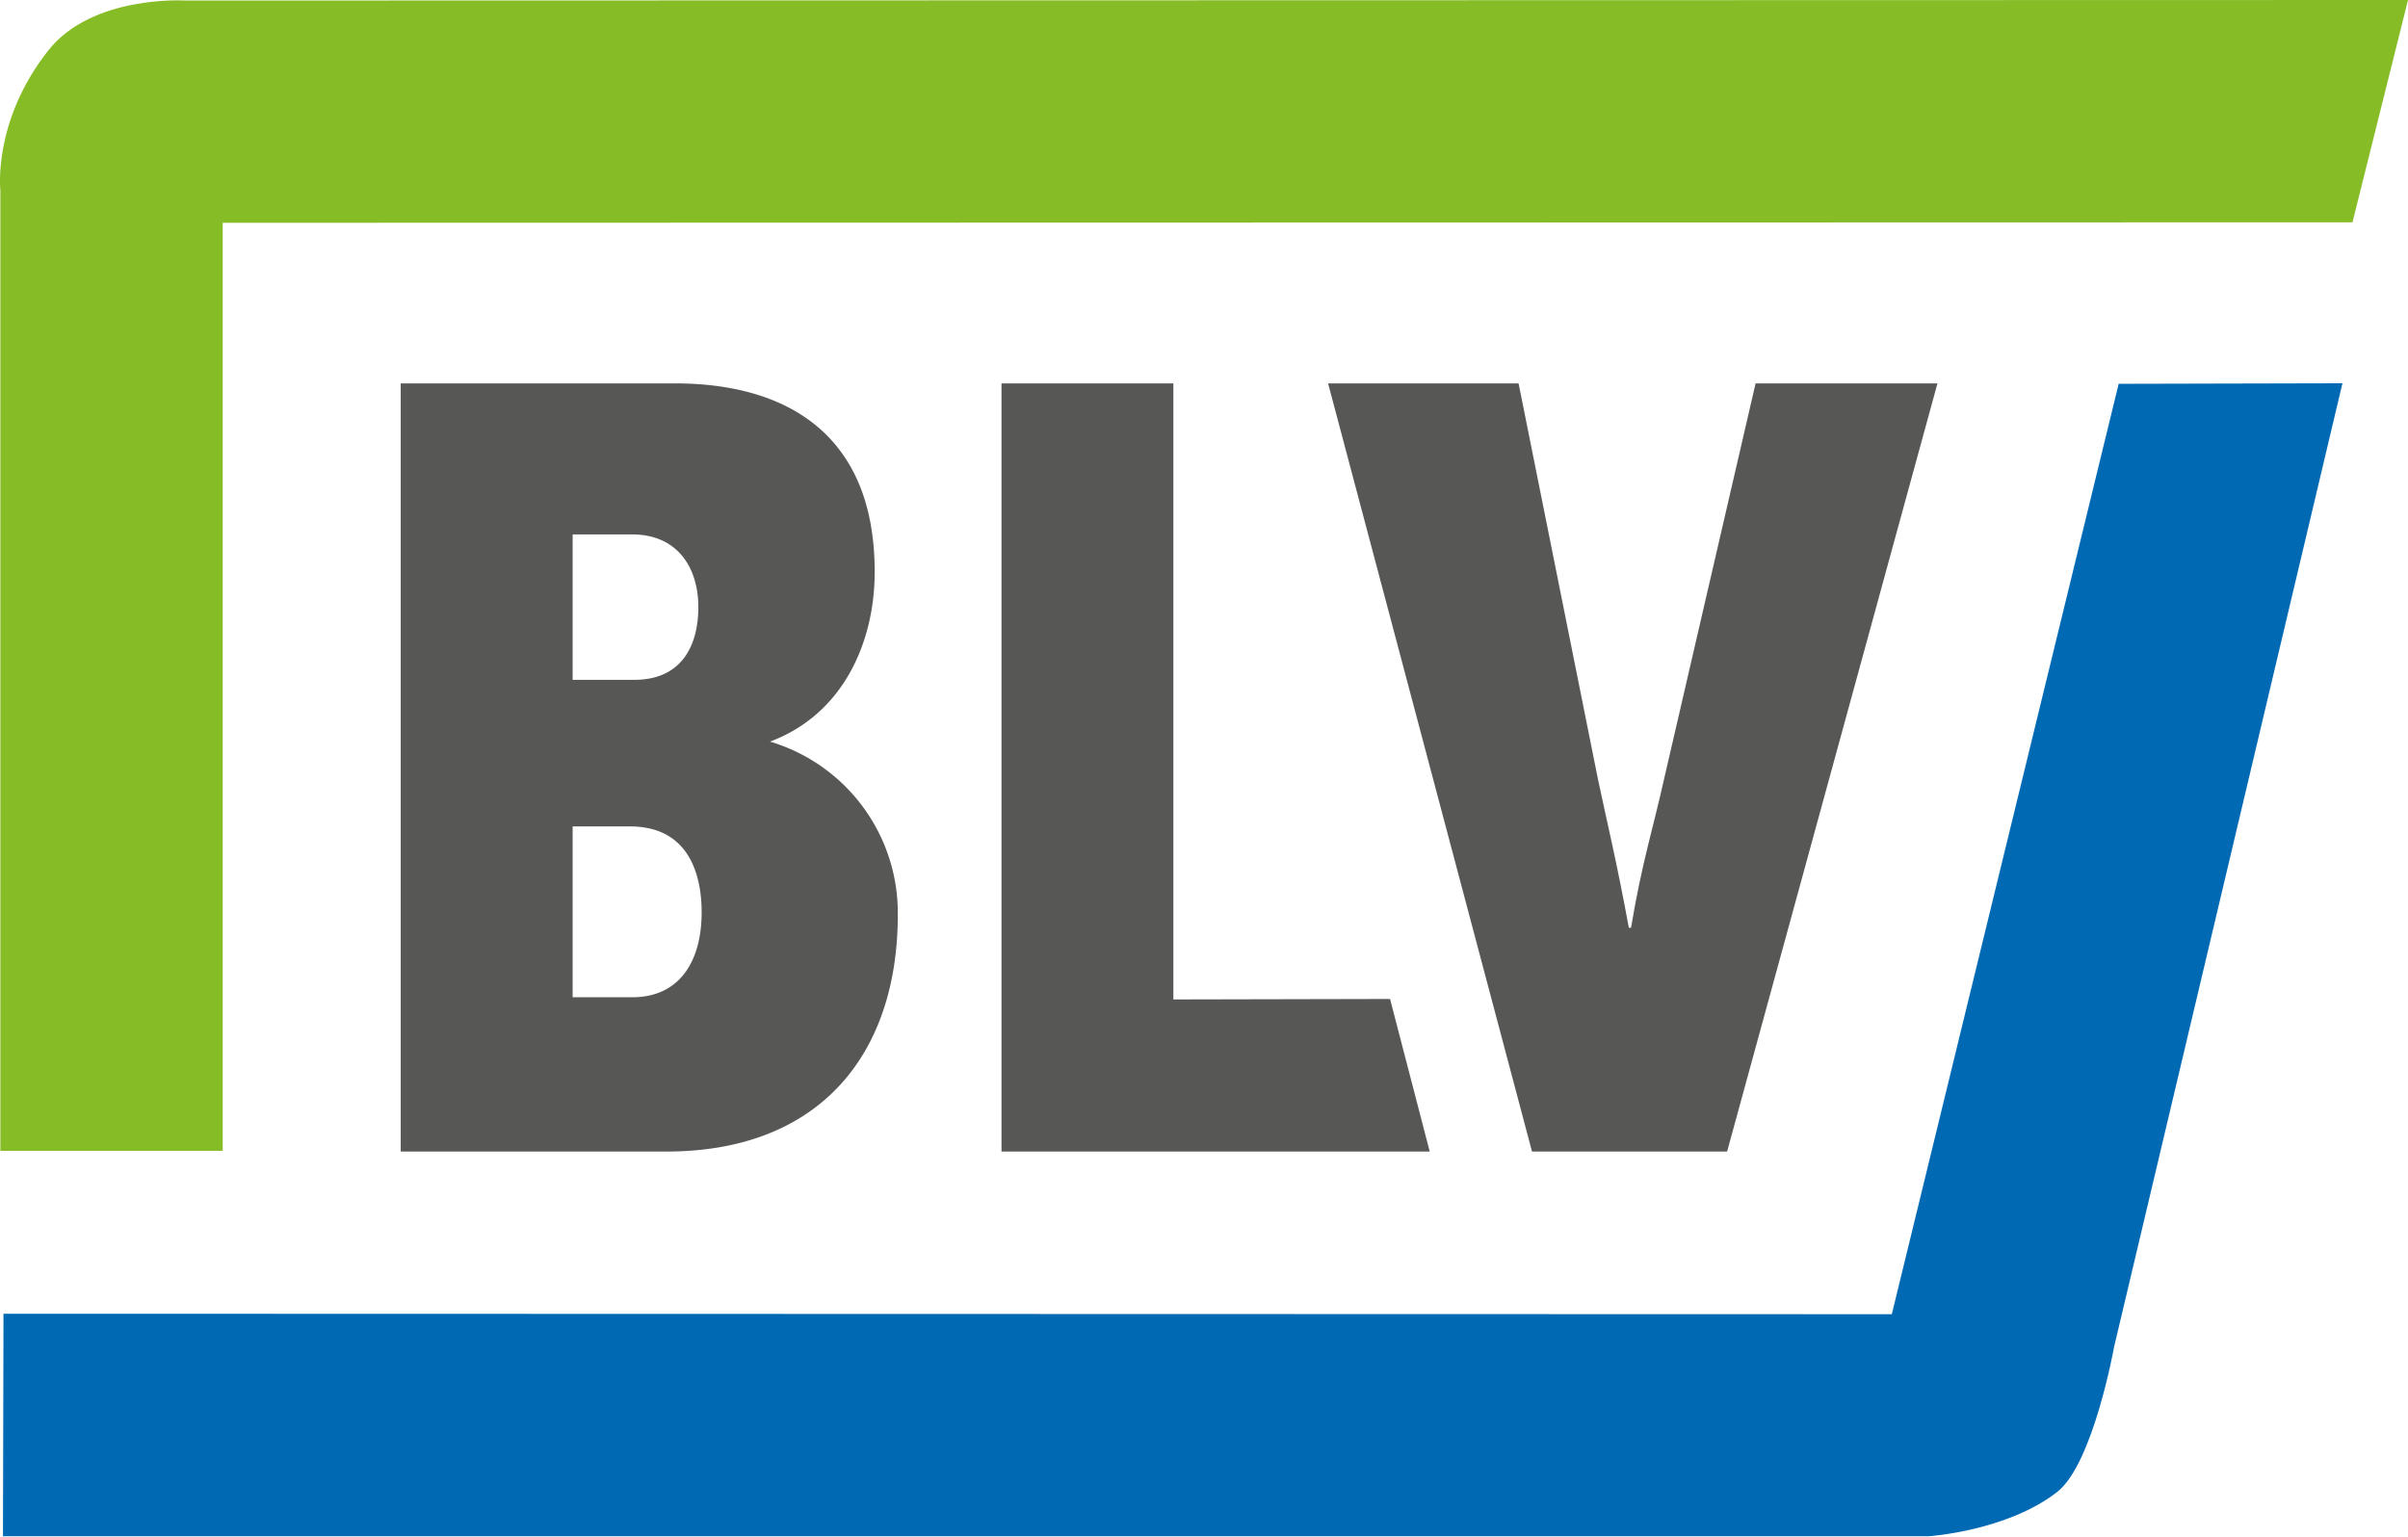
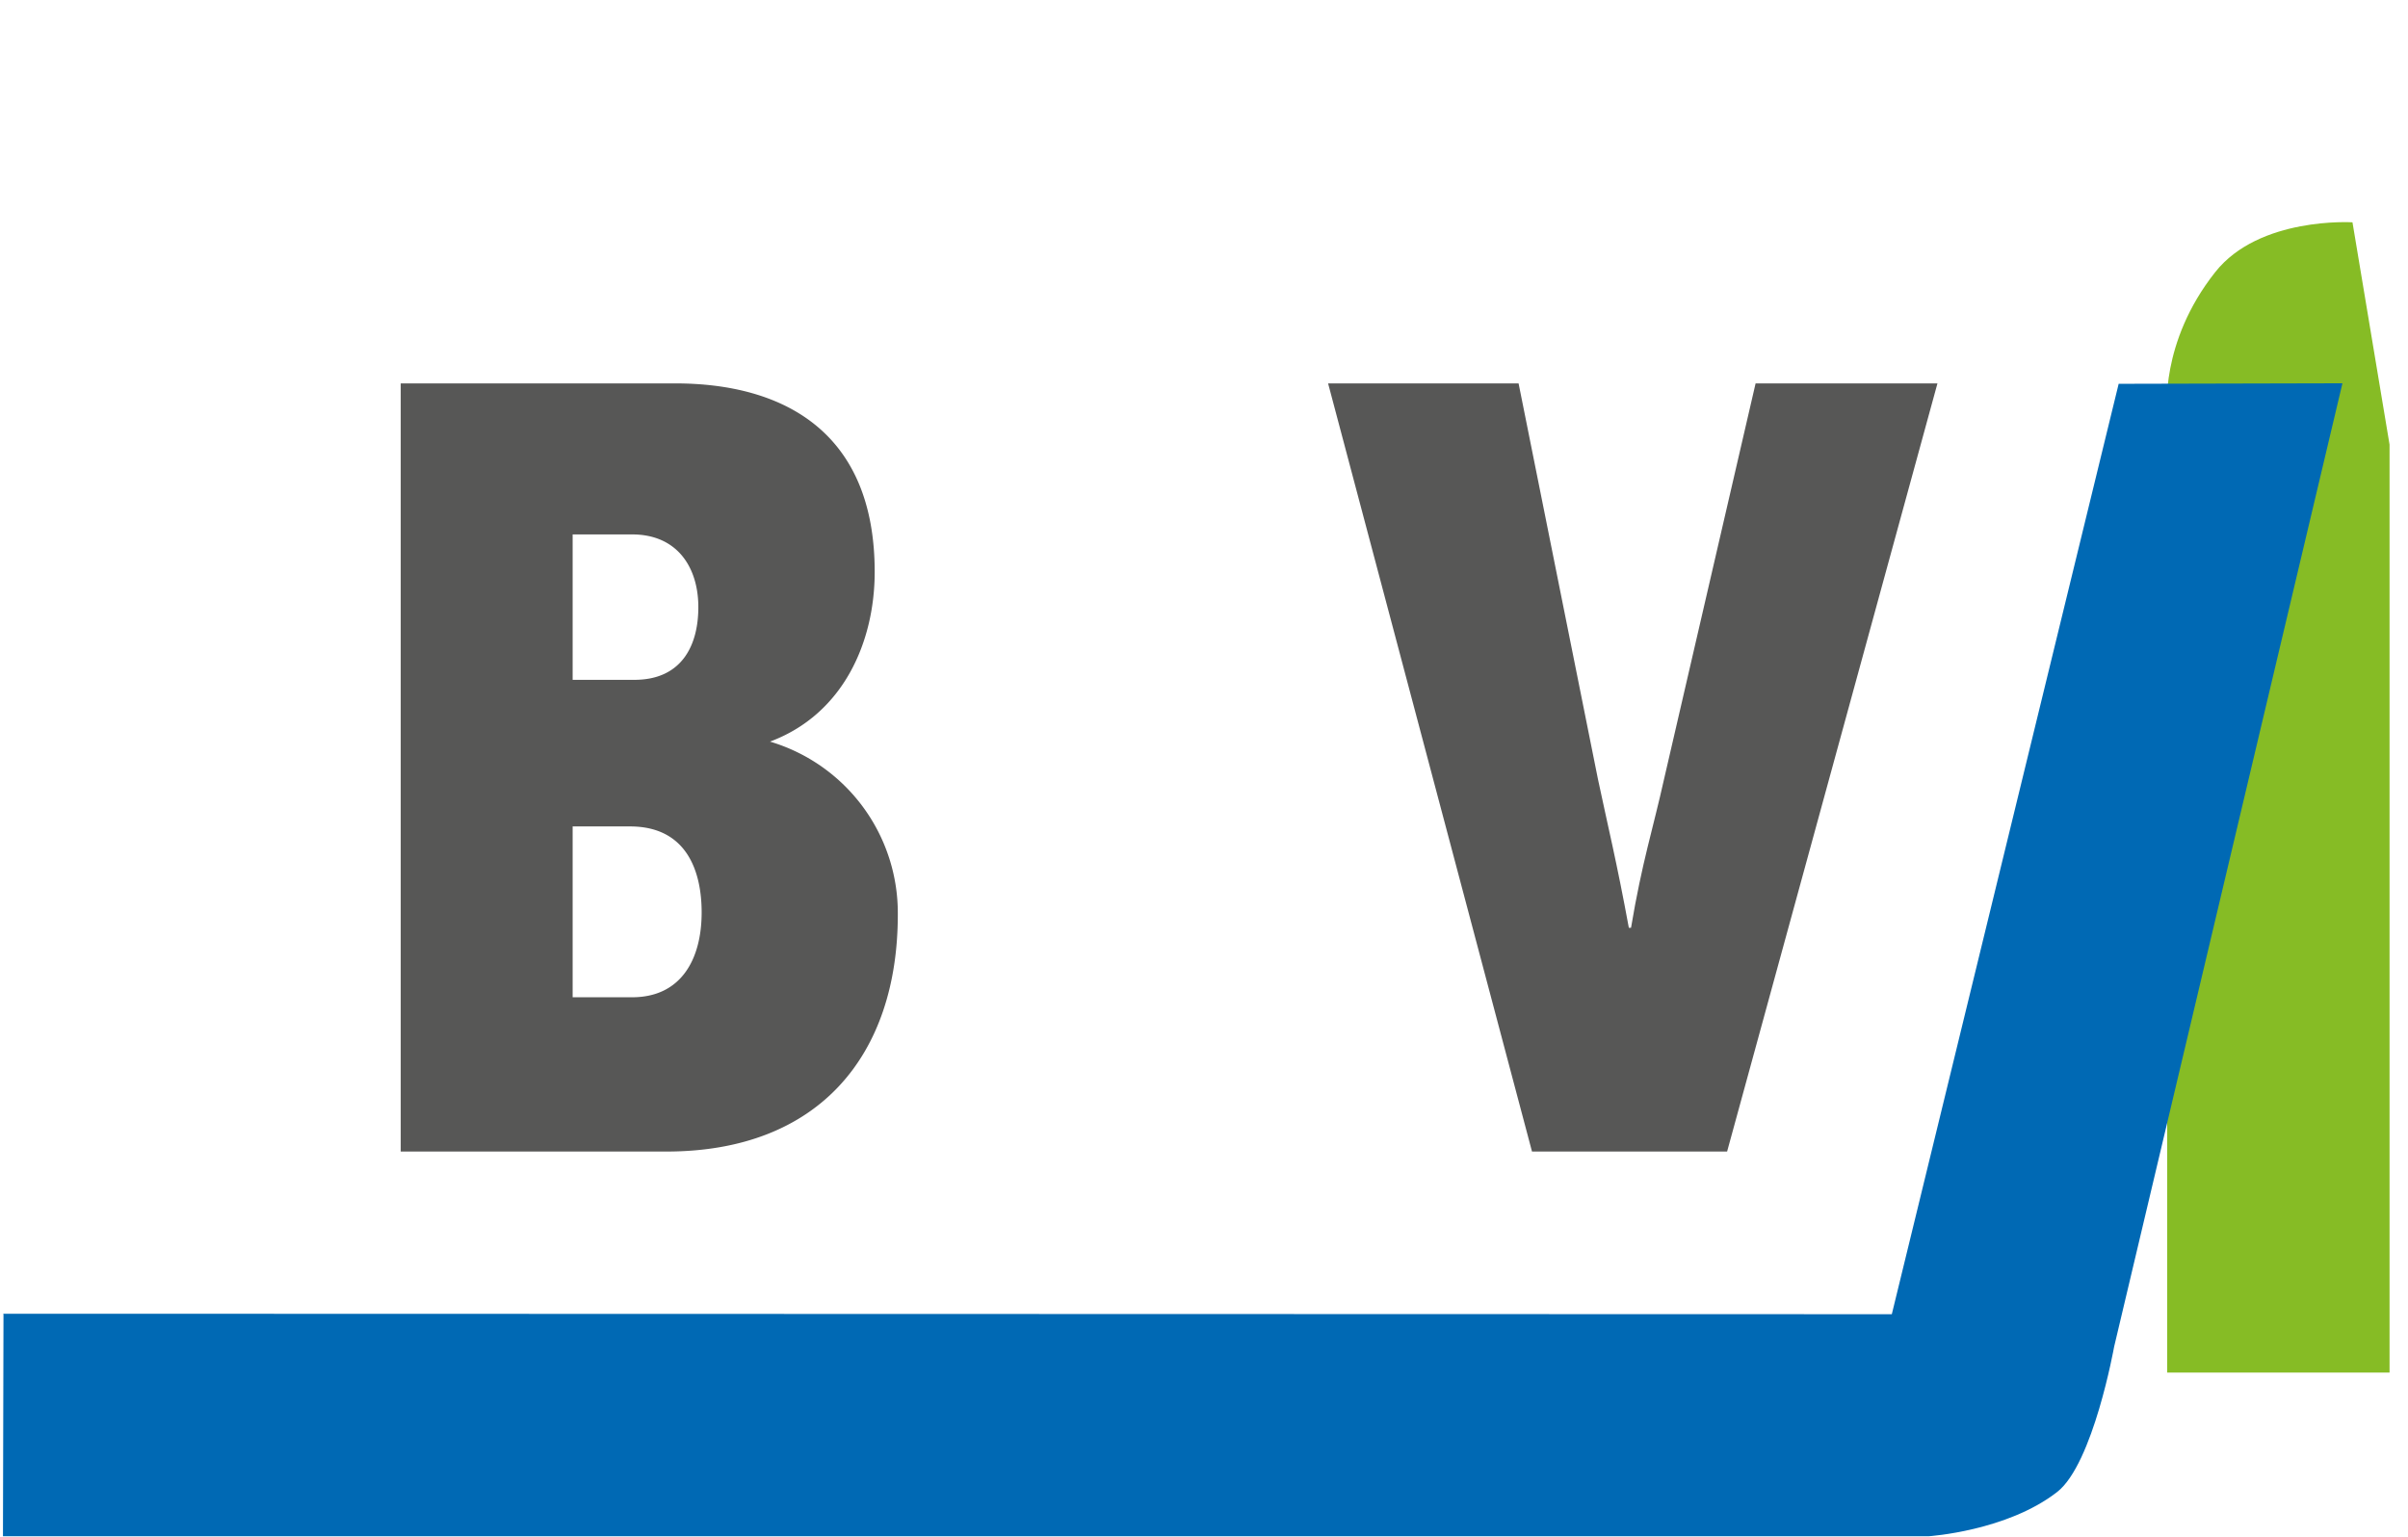
<svg xmlns="http://www.w3.org/2000/svg" id="Ebene_1" viewBox="0 0 407.3 259.94">
  <defs>
    <style>.cls-1{fill:#86bc25;}.cls-2{fill:#0069b4;}.cls-3{fill:#575756;}</style>
  </defs>
  <title>blv_logo</title>
-   <path class="cls-1" d="M599.05,172.36l9.39-37.61-375.9.09s-15.77-1-23.22,8.43c-9.45,11.95-8.12,23.64-8.12,23.64l0,162.53h37.61l0-157Z" transform="translate(-201.14 -134.75)" />
+   <path class="cls-1" d="M599.05,172.36s-15.77-1-23.22,8.43c-9.45,11.95-8.12,23.64-8.12,23.64l0,162.53h37.61l0-157Z" transform="translate(-201.14 -134.75)" />
  <path class="cls-2" d="M205.2,357h-3.55l.08.08-.09,37.56,325.74,0s13.21-.86,21.72-7.49c6.09-4.75,9.63-24.56,9.63-24.56l38.62-163-37.85.09L521.13,357.08Z" transform="translate(-201.14 -134.75)" />
  <path class="cls-3" d="M313.85,329.56H268.92V199.61h46.42c18.09,0,33.75,8,33.75,31.89,0,11.74-5.22,24.05-17.71,28.71A30.25,30.25,0,0,1,353,289.48c0,23.67-13.24,40.08-39.15,40.08m-5.78-104.4H298v24.6h10.45c7.83,0,10.81-5.59,10.81-12.3s-3.55-12.3-11.19-12.3m-.37,49.4H298v28.9h10.07c8.21,0,11.75-6.34,11.75-14.36C319.82,282.58,317.58,274.56,307.7,274.56Z" transform="translate(-201.14 -134.75)" />
-   <polygon class="cls-3" points="241.83 194.81 169.4 194.81 169.4 64.86 198.47 64.86 198.47 169.08 235.12 169 241.83 194.81" />
  <path class="cls-3" d="M493.27,329.56h-33L425.78,199.61H458l13.42,66.93c1.69,8,3.18,14,5.23,25.17h.37c1.87-11.18,3.73-16.78,5.59-25.17l15.48-66.93h30.76Z" transform="translate(-201.14 -134.75)" />
</svg>